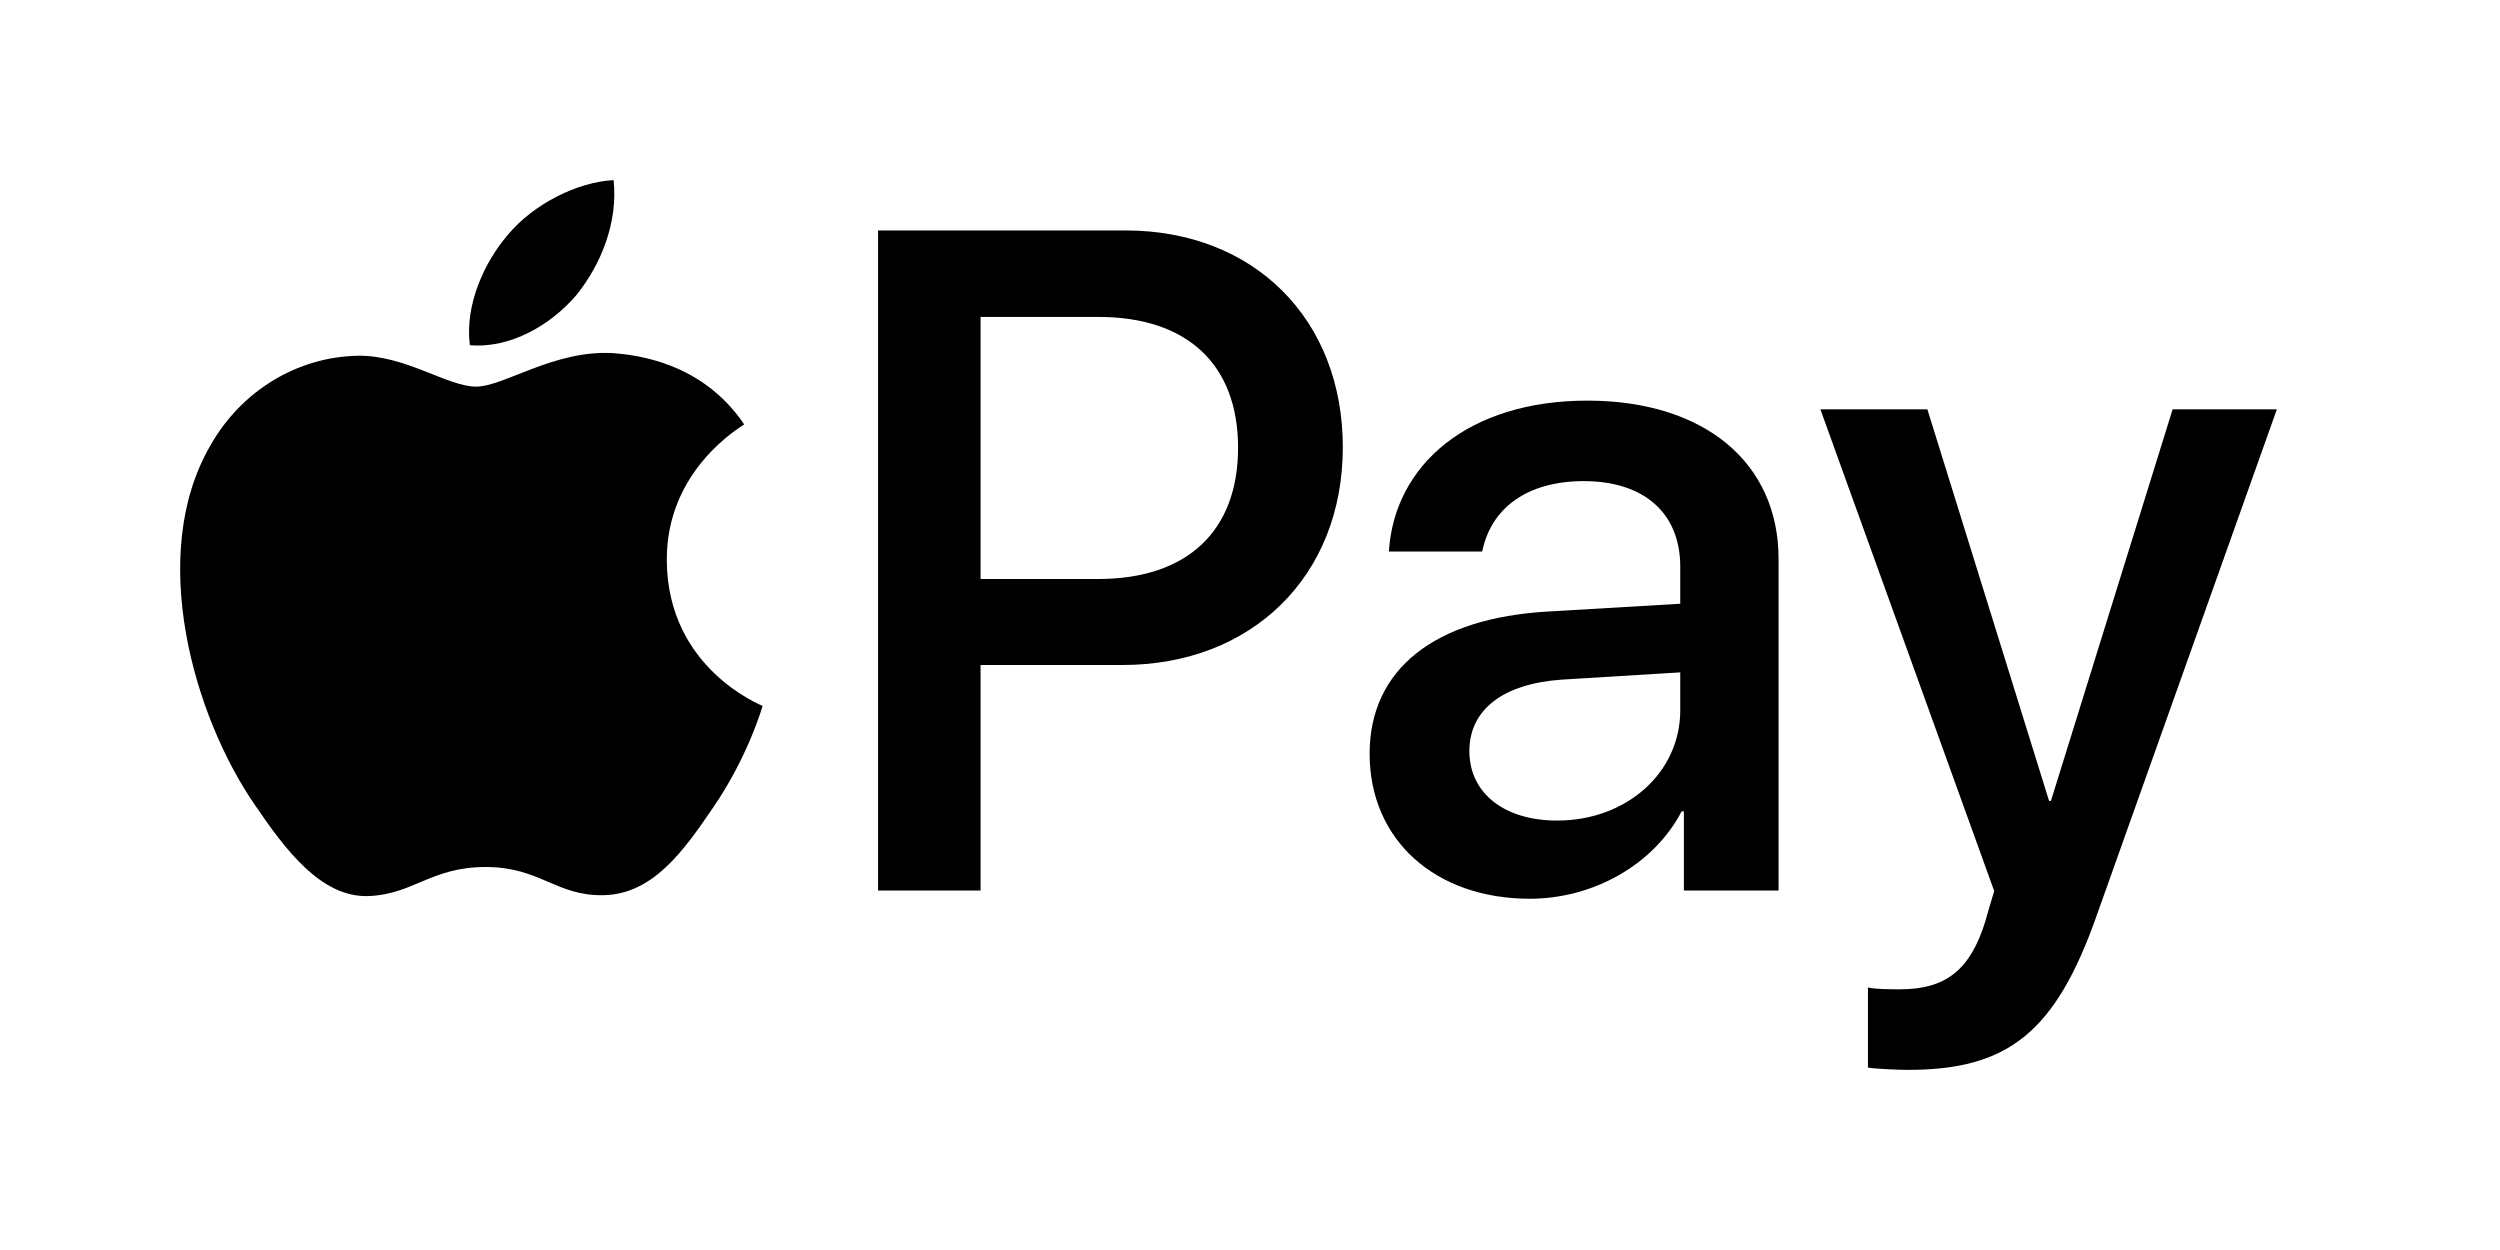
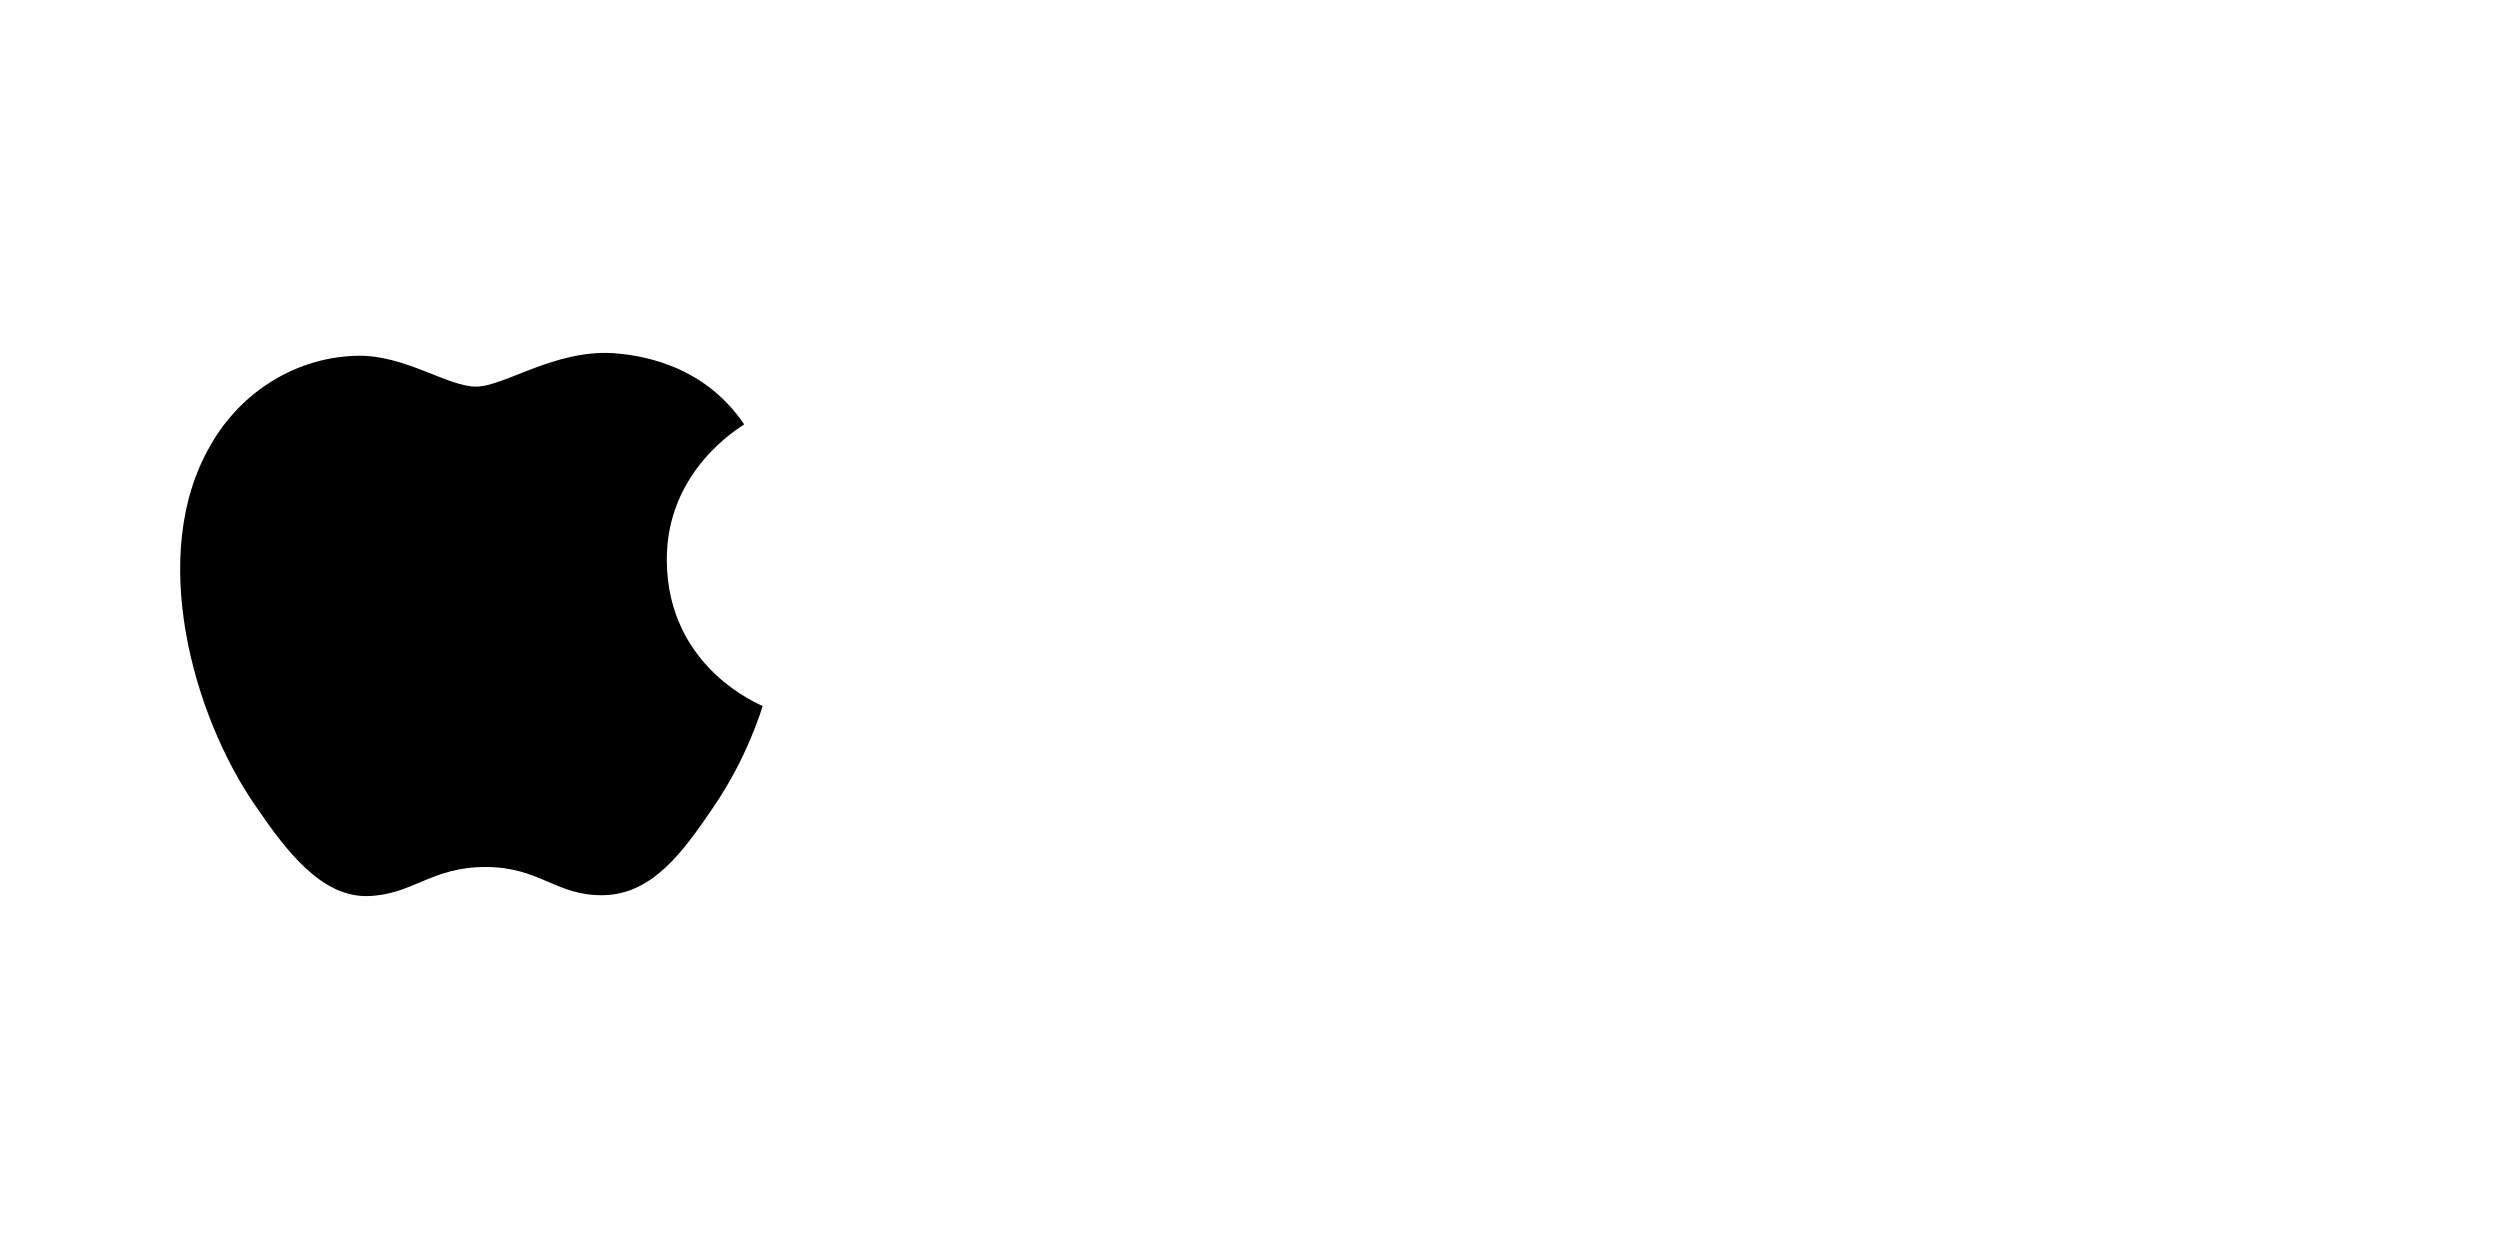
<svg xmlns="http://www.w3.org/2000/svg" width="40" height="20" viewBox="0 0 40 20" fill="none">
-   <path d="M9.225 4.718C9.62 4.224 9.888 3.56 9.818 2.882C9.239 2.911 8.534 3.264 8.125 3.758C7.758 4.182 7.433 4.873 7.518 5.523C8.167 5.579 8.816 5.198 9.225 4.718Z" fill="black" />
  <path d="M9.81 5.65C8.867 5.594 8.065 6.186 7.615 6.186C7.165 6.186 6.475 5.679 5.729 5.692C4.759 5.707 3.858 6.255 3.366 7.128C2.352 8.874 3.098 11.464 4.083 12.886C4.562 13.59 5.138 14.365 5.898 14.337C6.616 14.309 6.897 13.872 7.77 13.872C8.642 13.872 8.895 14.337 9.655 14.323C10.443 14.309 10.936 13.619 11.414 12.915C11.963 12.113 12.188 11.338 12.202 11.296C12.188 11.282 10.682 10.704 10.669 8.973C10.654 7.523 11.851 6.833 11.907 6.79C11.231 5.791 10.176 5.679 9.81 5.65Z" fill="black" />
-   <path d="M18.009 3.687C20.058 3.687 21.485 5.1 21.485 7.156C21.485 9.22 20.029 10.64 17.958 10.64H15.689V14.248H14.049V3.687L18.009 3.687ZM15.689 9.264H17.57C18.997 9.264 19.809 8.496 19.809 7.164C19.809 5.832 18.997 5.071 17.577 5.071H15.689V9.264Z" fill="black" />
-   <path d="M21.914 12.06C21.914 10.713 22.946 9.886 24.776 9.784L26.884 9.66V9.067C26.884 8.21 26.306 7.698 25.34 7.698C24.425 7.698 23.854 8.137 23.715 8.825H22.222C22.309 7.435 23.495 6.41 25.398 6.41C27.265 6.41 28.457 7.398 28.457 8.942V14.248H26.942V12.982H26.906C26.459 13.839 25.486 14.38 24.476 14.38C22.968 14.38 21.914 13.443 21.914 12.06ZM26.884 11.365V10.758L24.988 10.874C24.044 10.94 23.51 11.358 23.51 12.016C23.51 12.69 24.066 13.129 24.915 13.129C26.02 13.129 26.884 12.367 26.884 11.365Z" fill="black" />
-   <path d="M29.887 17.081V15.8C30.004 15.829 30.267 15.829 30.399 15.829C31.131 15.829 31.526 15.522 31.768 14.732C31.768 14.717 31.907 14.263 31.907 14.256L29.126 6.549H30.838L32.785 12.814H32.815L34.762 6.549H36.43L33.546 14.651C32.888 16.518 32.127 17.118 30.531 17.118C30.399 17.118 30.004 17.103 29.887 17.081Z" fill="black" />
</svg>